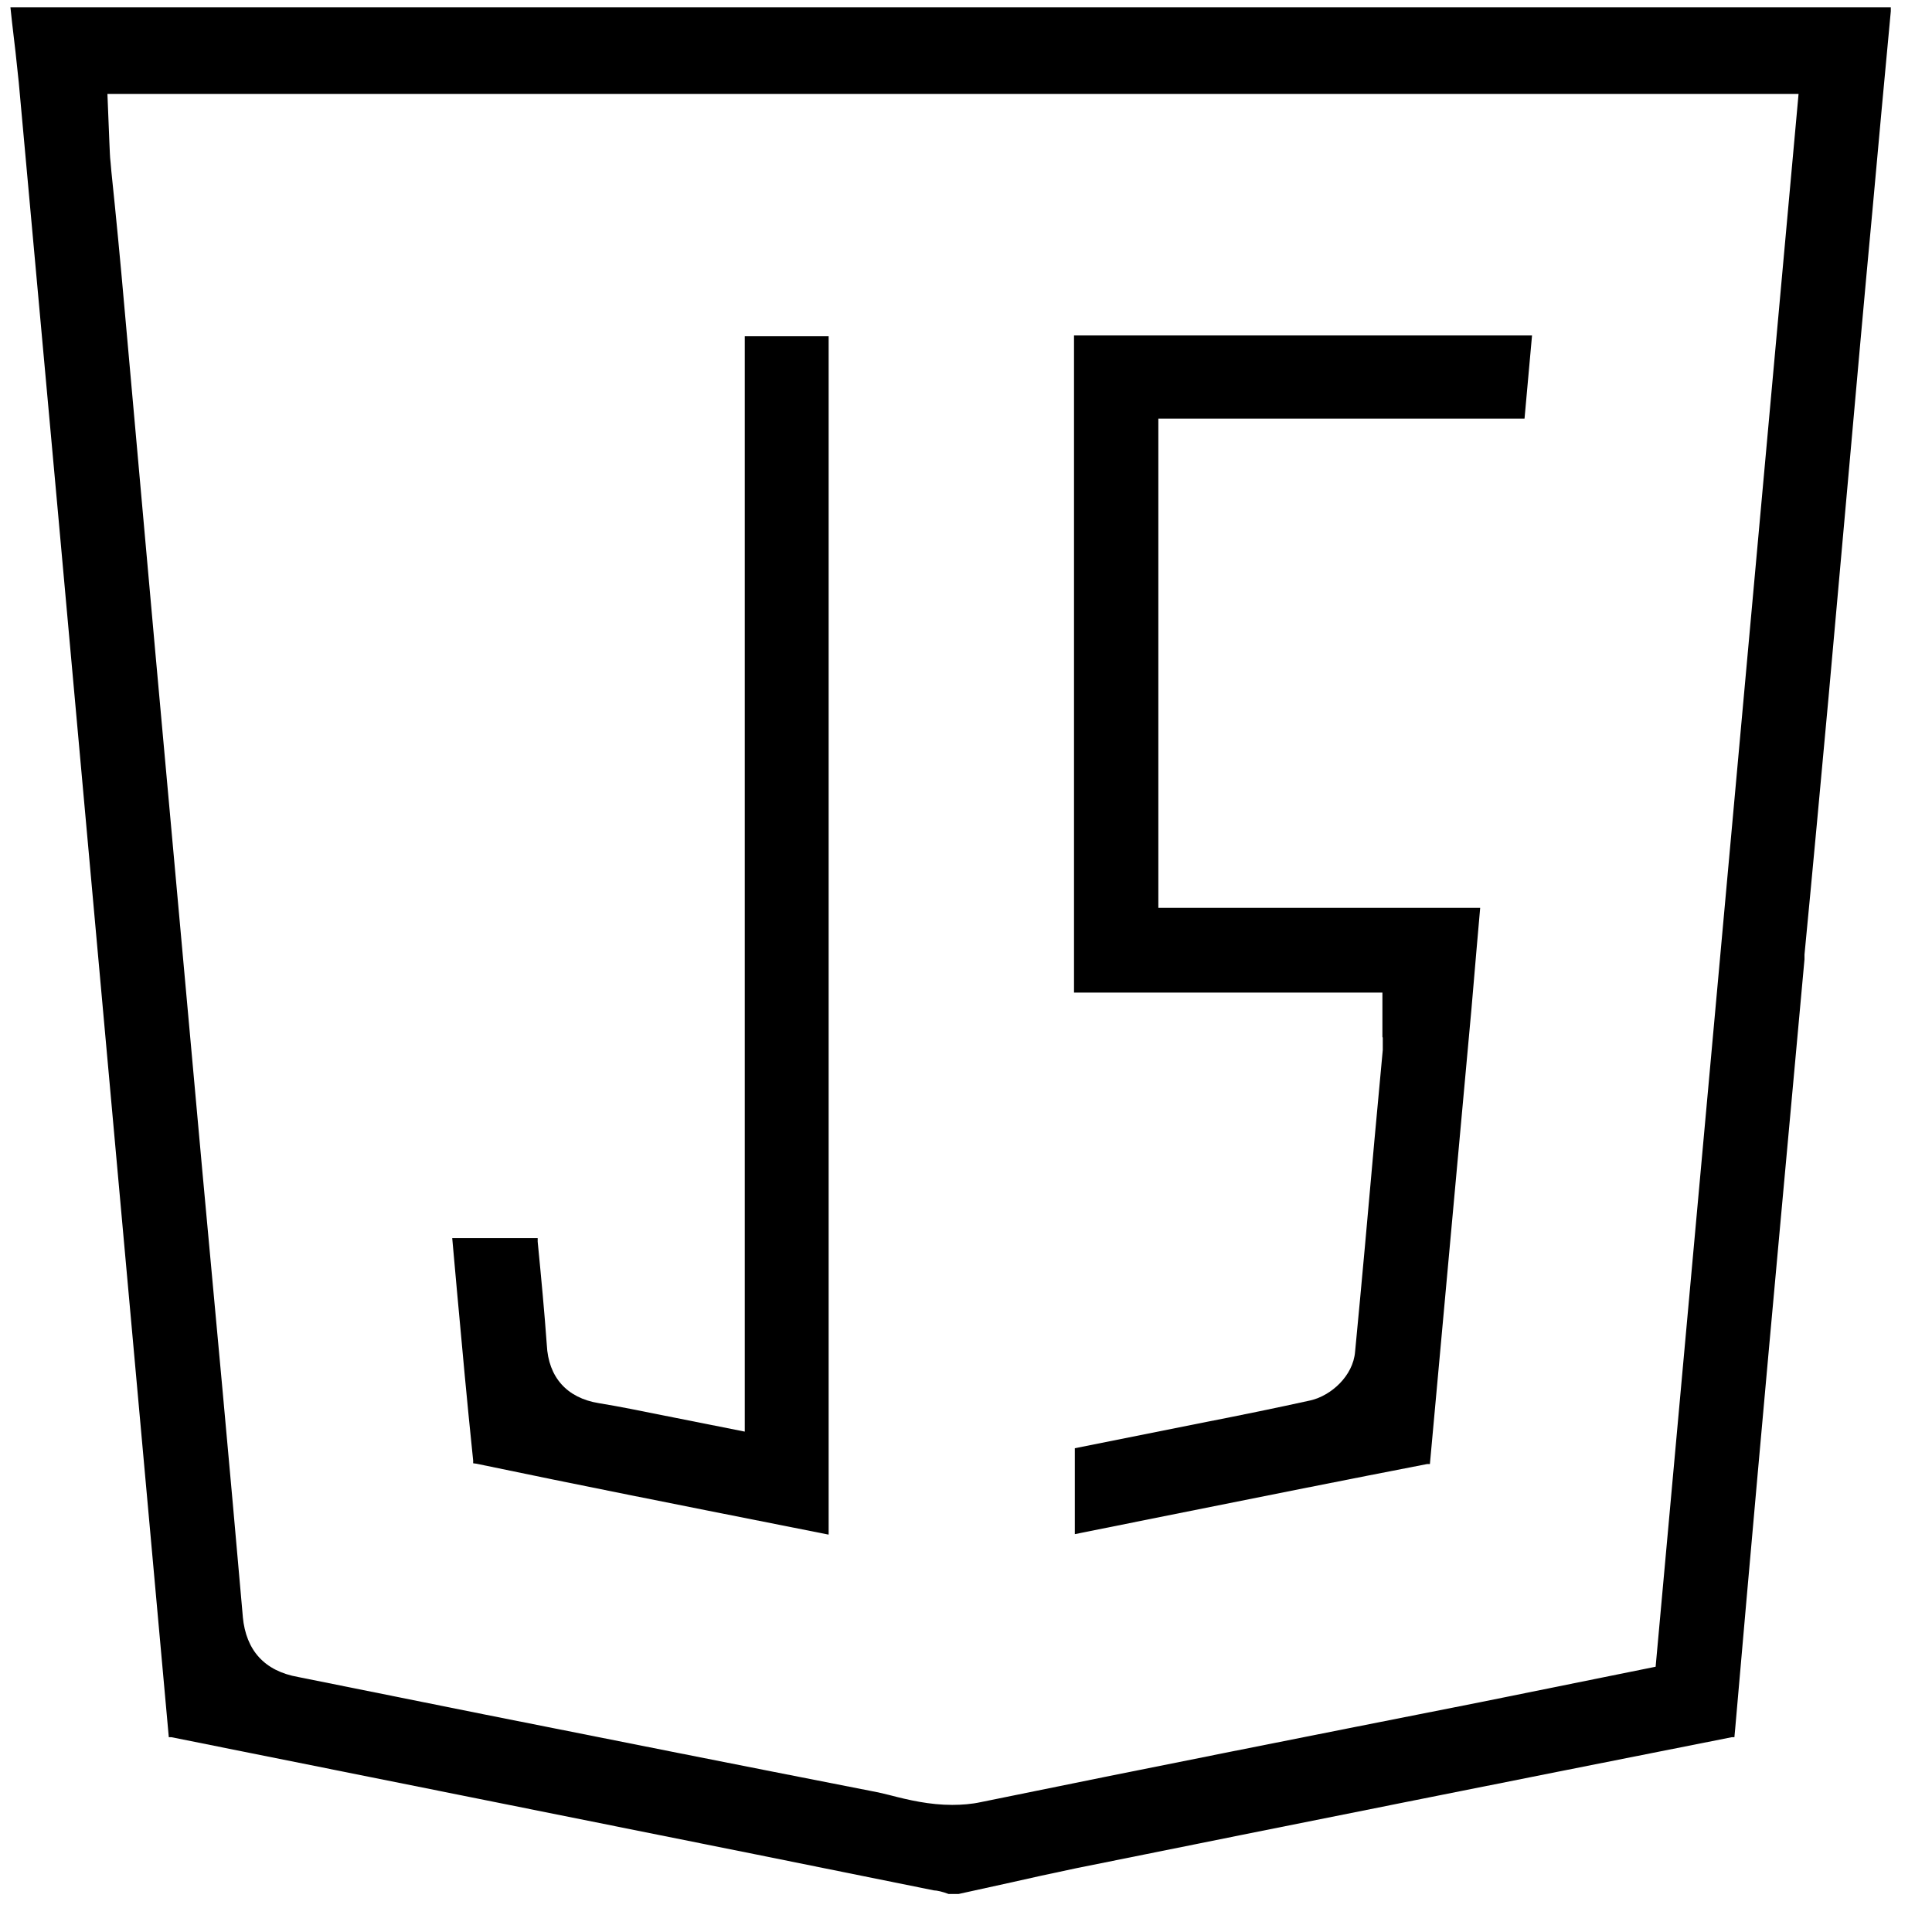
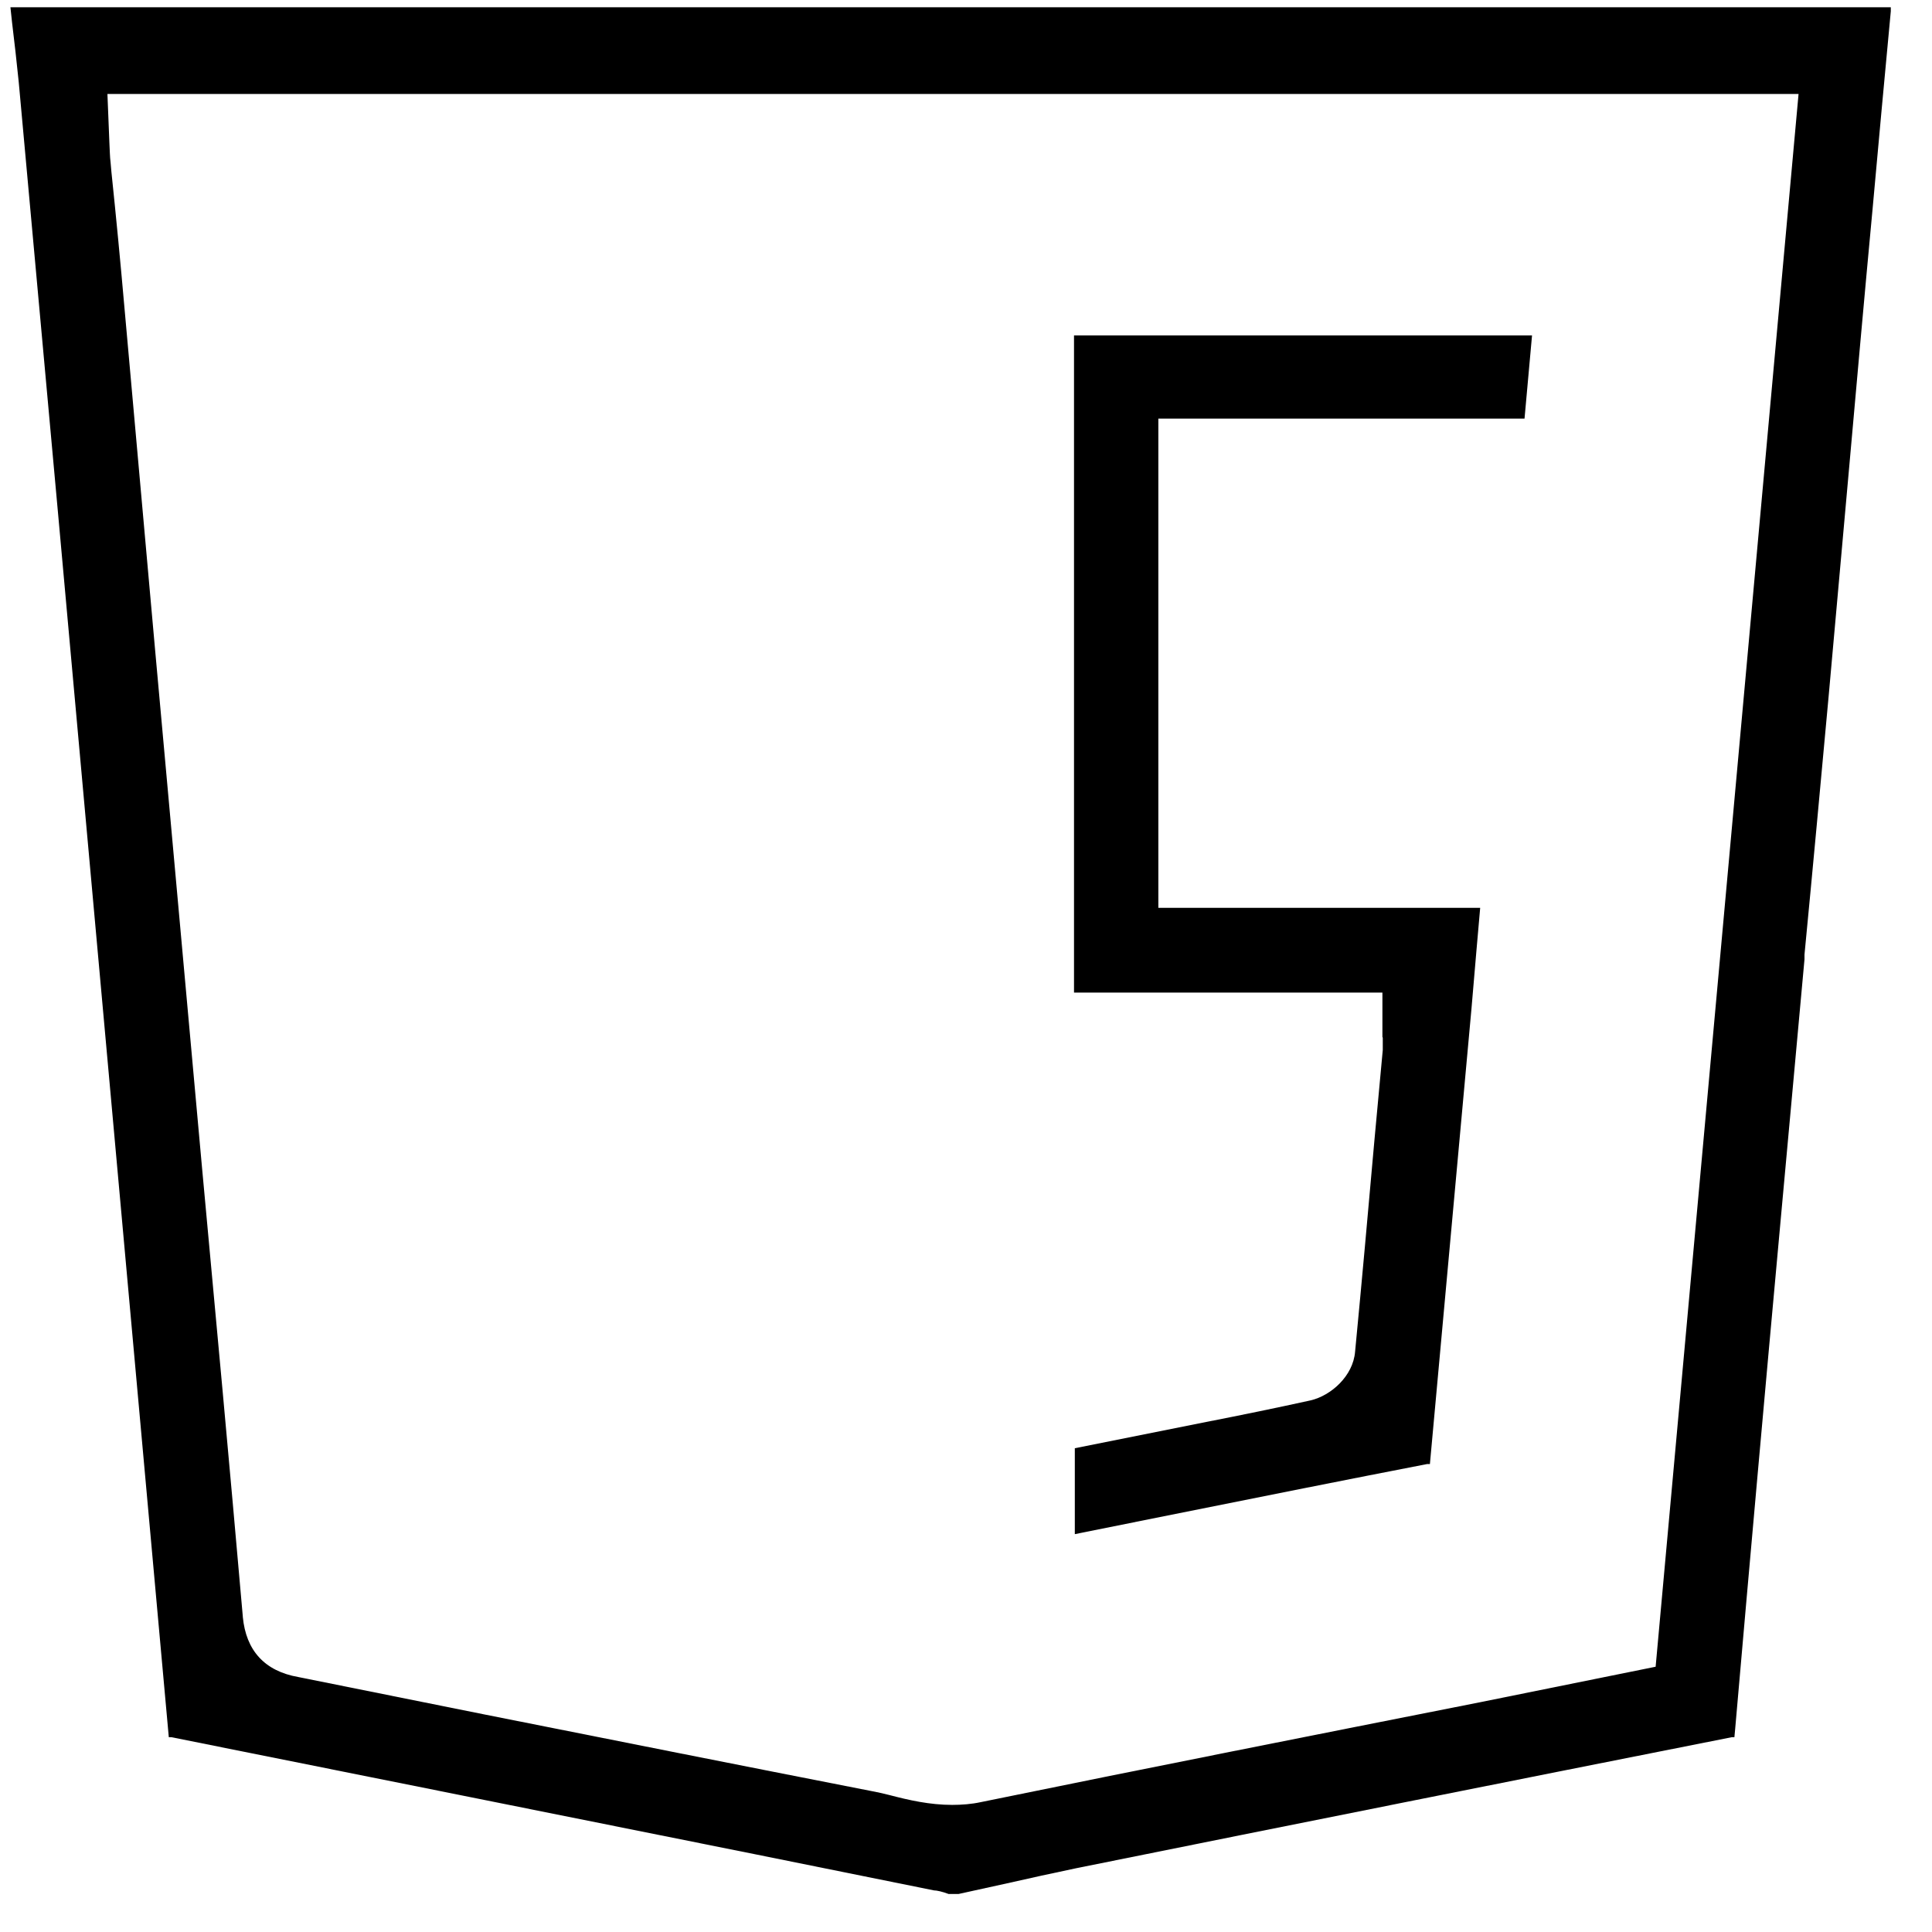
<svg xmlns="http://www.w3.org/2000/svg" width="43" height="43" viewBox="0 0 43 43" fill="none">
  <g clip-path="url(#clip0_6857_7555)">
    <path d="M0.232 0.162L0.268 0.497C0.321 0.938 0.373 1.387 0.417 1.828C0.708 5.017 0.999 8.215 1.29 11.405L3.757 38.665H3.818C8.153 39.537 12.488 40.4 16.823 41.273L20.788 42.074C20.849 42.074 20.973 42.101 21.113 42.154H21.334L22.417 41.916C22.928 41.801 23.439 41.687 23.951 41.581C28.796 40.603 33.651 39.634 38.541 38.665H38.602L38.62 38.471C38.946 34.726 39.281 30.982 39.624 27.237C39.801 25.273 39.986 23.317 40.162 21.352V21.246C40.347 19.334 40.523 17.413 40.699 15.502L41.14 10.585C41.316 8.612 41.492 6.629 41.677 4.656C41.809 3.202 41.942 1.74 42.083 0.251V0.154L0.232 0.162ZM5.404 35.977C5.113 32.647 4.805 29.317 4.497 25.995L3.915 19.572C3.607 16.18 3.299 12.788 2.999 9.405L2.77 6.85C2.682 5.845 2.585 4.832 2.479 3.819L2.462 3.625C2.444 3.484 2.444 3.334 2.435 3.184L2.391 2.092H40.03L36.849 37.096L32.928 37.889C29.228 38.621 25.528 39.352 21.827 40.11C21.625 40.154 21.404 40.171 21.193 40.171C20.691 40.171 20.232 40.066 19.792 39.951C19.66 39.916 19.528 39.889 19.395 39.863C16.514 39.299 13.633 38.726 10.761 38.154L6.638 37.325C5.889 37.193 5.475 36.735 5.404 35.986V35.977Z" fill="black" />
    <path d="M30.776 23.096C30.776 23.202 30.776 23.29 30.776 23.369L30.591 25.369C30.451 26.947 30.31 28.524 30.16 30.083C30.116 30.629 29.622 31.061 29.173 31.167C28.415 31.334 27.64 31.493 26.873 31.643L23.922 32.233V34.145L26.336 33.66C28.142 33.299 29.939 32.938 31.763 32.585H31.825L32.75 22.453C32.785 22.013 32.944 20.206 32.944 20.206H25.781V9.317H33.931L34.098 7.466H23.904V22.092H30.768V23.079L30.776 23.096Z" fill="black" />
-     <path d="M18.443 34.154V7.484H16.576V31.863L14.761 31.502C14.276 31.405 13.809 31.308 13.324 31.229C12.62 31.114 12.205 30.656 12.17 29.933C12.117 29.193 12.047 28.453 11.967 27.634V27.555H10.065L10.17 28.726C10.285 29.986 10.399 31.246 10.531 32.506V32.568L10.602 32.577C12.875 33.052 15.148 33.502 17.413 33.951L18.434 34.154H18.443Z" fill="black" />
  </g>
  <defs>
    <clipPath id="clip0_6857_7555">
      <rect width="41.859" height="42" fill="white" transform="translate(0.232 0.162)" />
    </clipPath>
  </defs>
</svg>